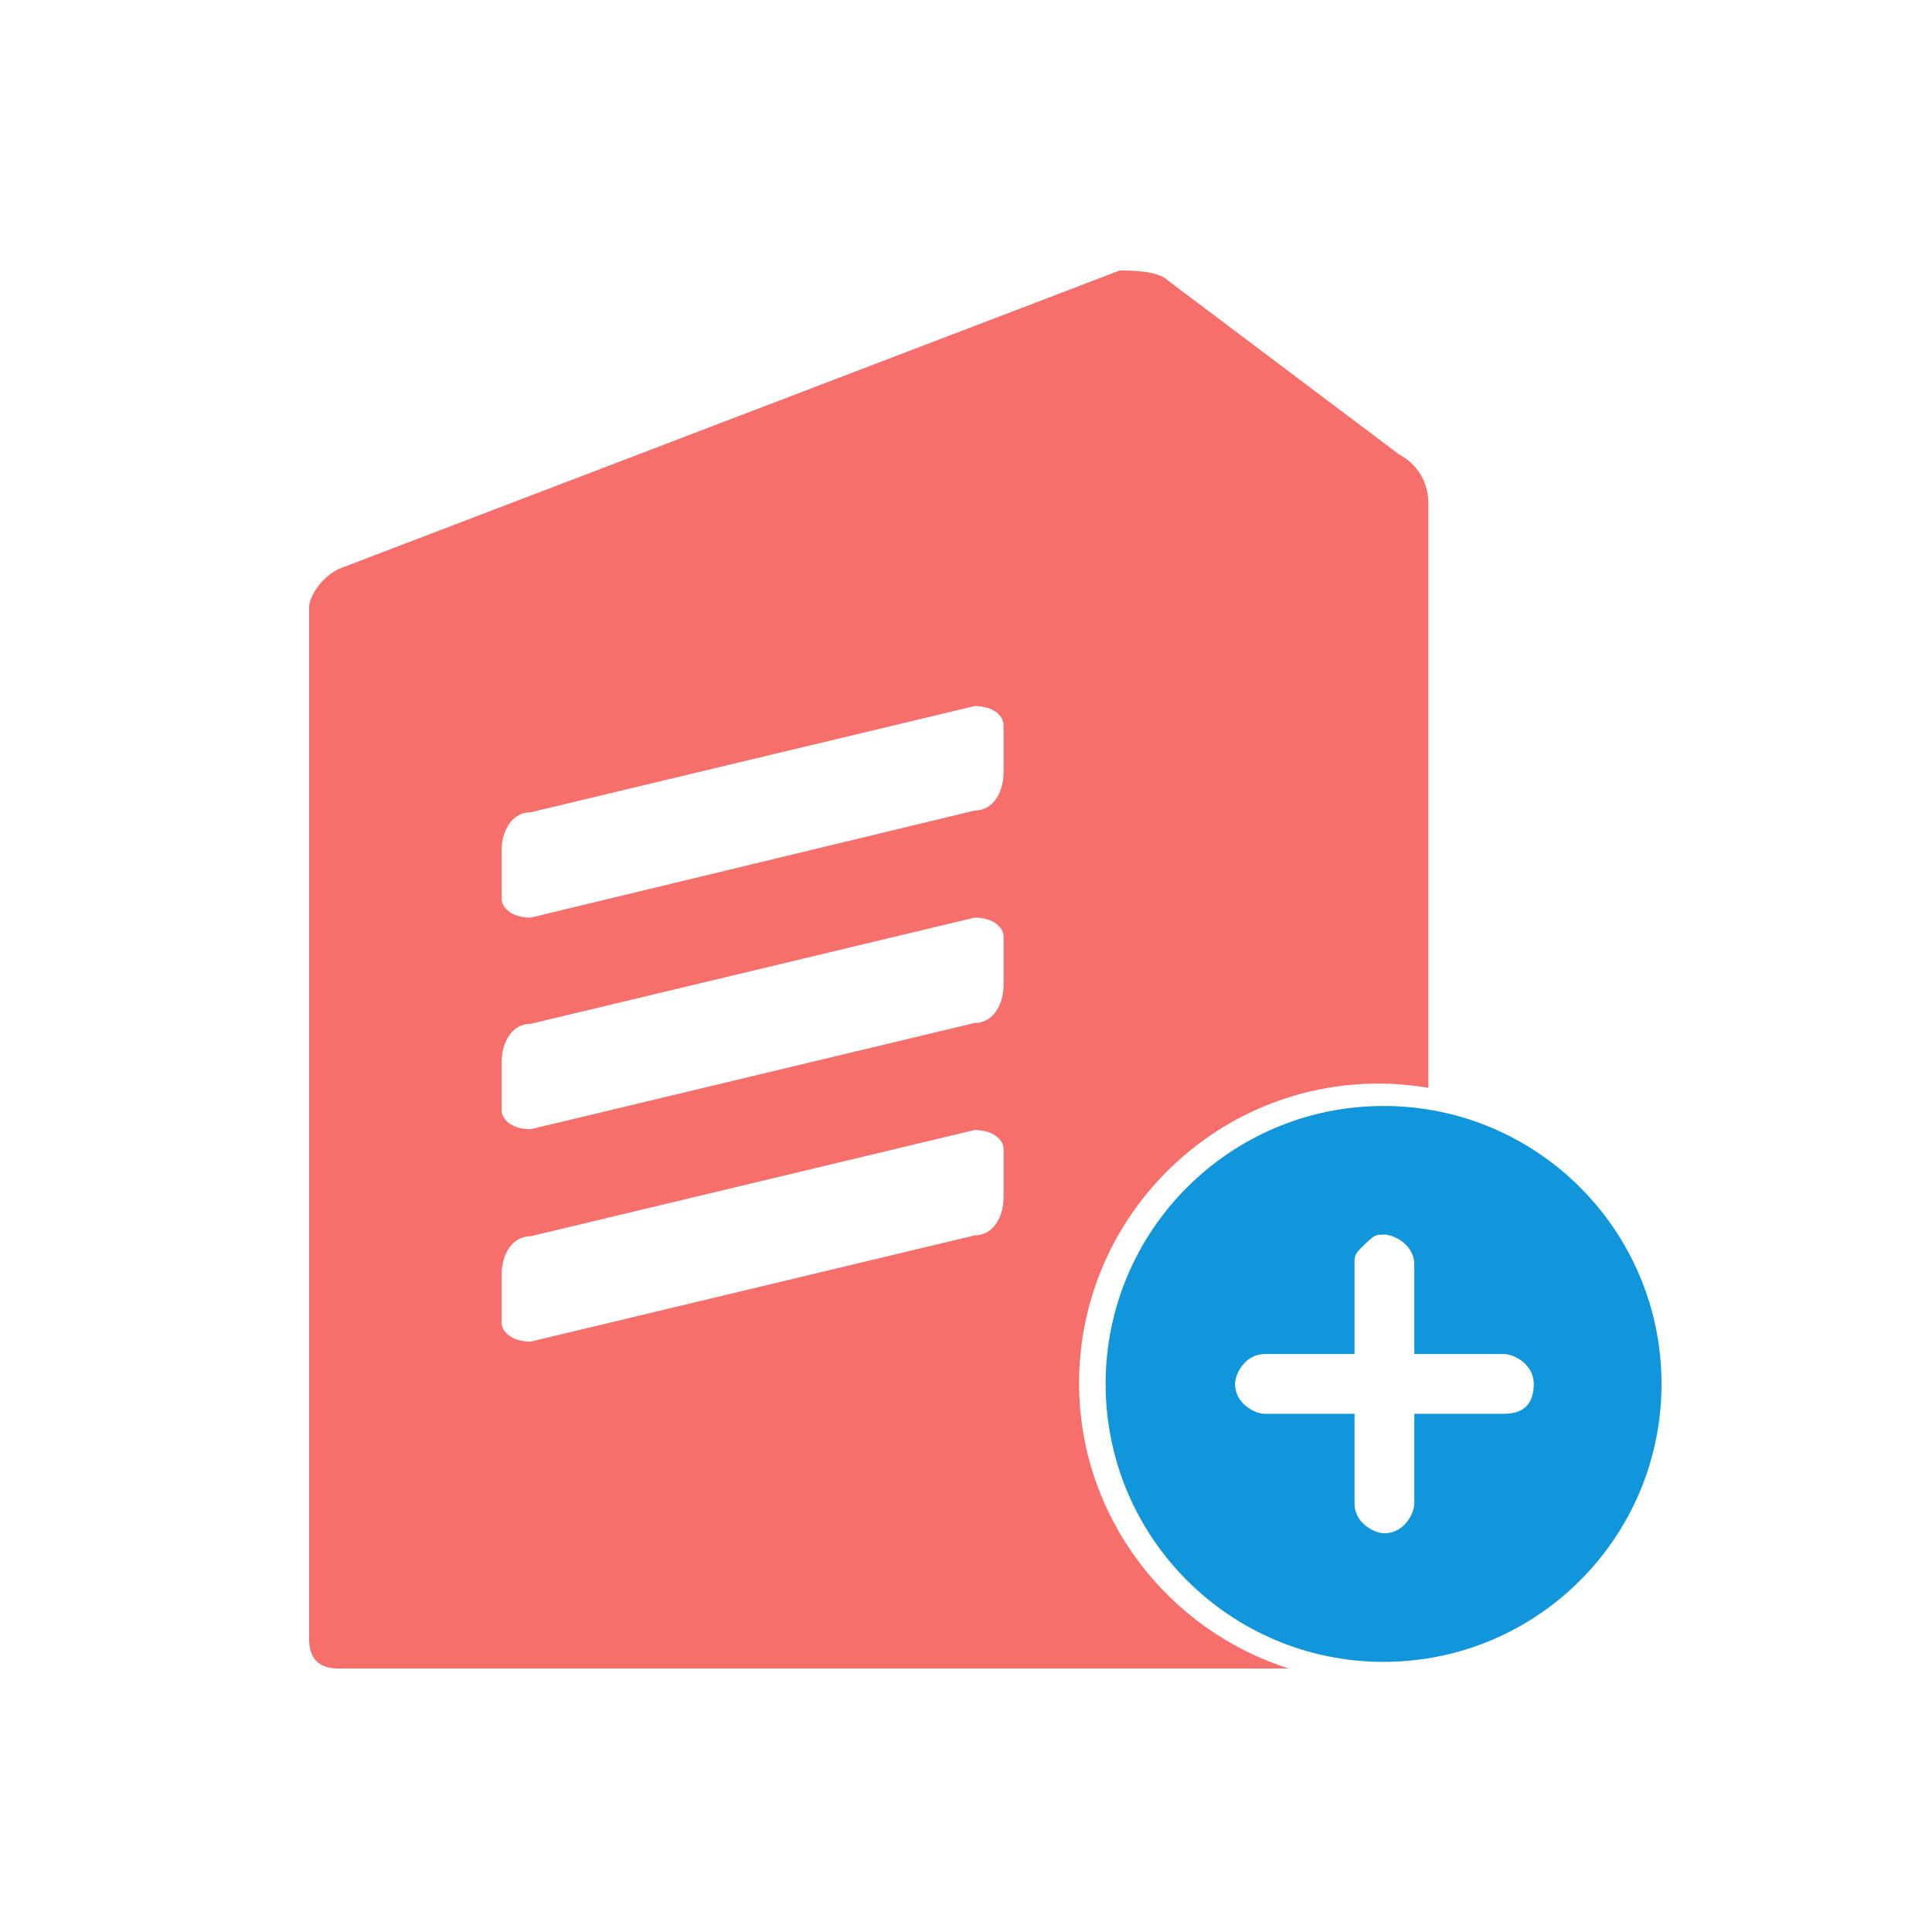
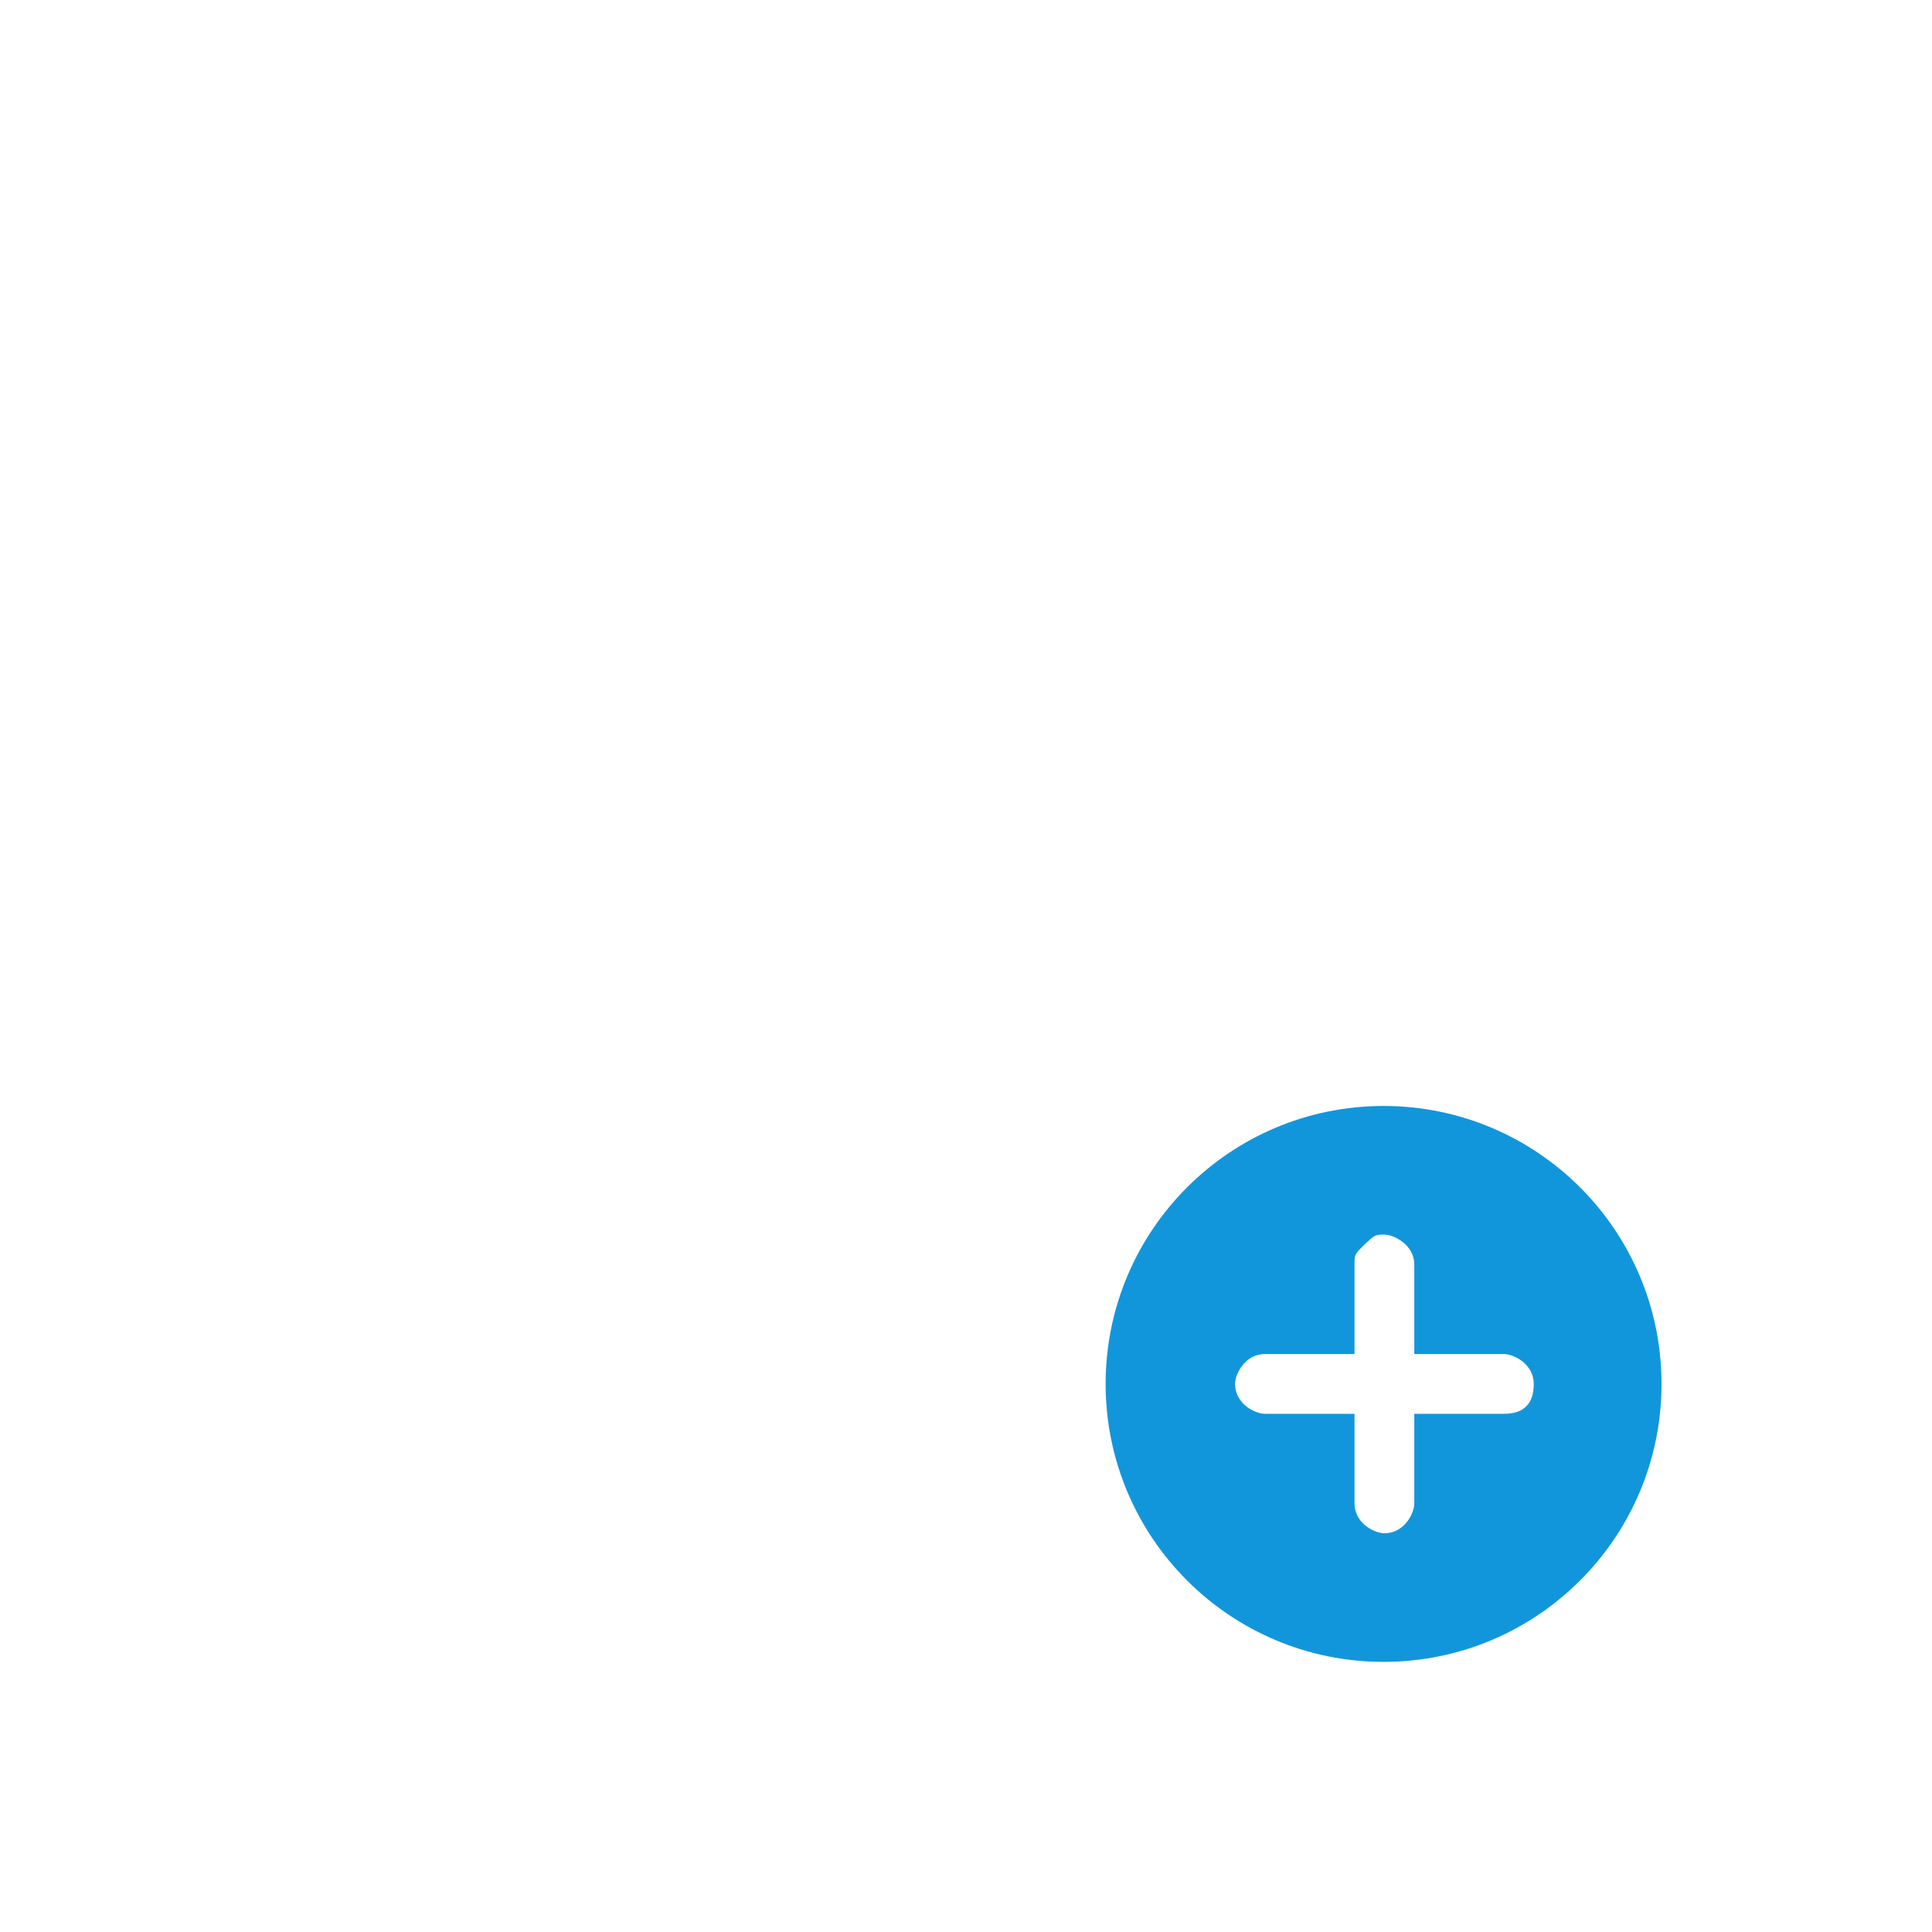
<svg xmlns="http://www.w3.org/2000/svg" width="60" height="60" viewBox="0 0 60 60" fill="none">
-   <path d="M33.512 42.953C33.512 37.826 37.686 33.651 42.813 33.651C43.355 33.651 43.87 33.703 44.359 33.78V15.615C44.359 15.022 44.05 14.429 43.458 14.12L36.269 8.709C35.959 8.4 35.083 8.4 34.774 8.4L10.502 17.676C9.909 17.985 9.6 18.578 9.6 18.861V50.915C9.6 51.508 9.909 51.817 10.502 51.817H40.031C36.269 50.632 33.512 47.102 33.512 42.953ZM31.167 37.182C31.167 37.774 30.858 38.367 30.265 38.367L16.48 41.665C15.887 41.665 15.578 41.356 15.578 41.072V39.578C15.578 38.985 15.887 38.393 16.48 38.393L30.265 35.094C30.858 35.094 31.167 35.404 31.167 35.687V37.182ZM31.167 30.585C31.167 31.178 30.858 31.77 30.265 31.77L16.48 35.069C15.887 35.069 15.578 34.76 15.578 34.476V32.982C15.578 32.389 15.887 31.796 16.48 31.796L30.265 28.498C30.858 28.498 31.167 28.807 31.167 29.091V30.585ZM31.167 23.989C31.167 24.582 30.858 25.174 30.265 25.174L16.48 28.498C15.887 28.498 15.578 28.189 15.578 27.905V26.411C15.578 25.818 15.887 25.226 16.48 25.226L30.265 21.928C30.858 21.928 31.167 22.237 31.167 22.52V23.989Z" fill="#F76F6B" />
  <path d="M42.968 34.347C38.201 34.347 34.336 38.212 34.336 42.979C34.336 47.746 38.201 51.611 42.968 51.611C47.735 51.611 51.6 47.746 51.6 42.979C51.6 38.212 47.735 34.347 42.968 34.347ZM46.704 43.907H43.922V46.69C43.922 46.999 43.612 47.617 42.994 47.617C42.685 47.617 42.066 47.308 42.066 46.69V43.907H39.283C38.974 43.907 38.356 43.597 38.356 42.979C38.356 42.67 38.665 42.051 39.283 42.051H42.066V39.269C42.066 38.959 42.066 38.959 42.375 38.65C42.685 38.367 42.685 38.341 42.994 38.341C43.277 38.341 43.922 38.65 43.922 39.269V42.051H46.704C47.014 42.051 47.632 42.361 47.632 42.979C47.632 43.597 47.323 43.907 46.704 43.907Z" fill="#1296DB" />
</svg>